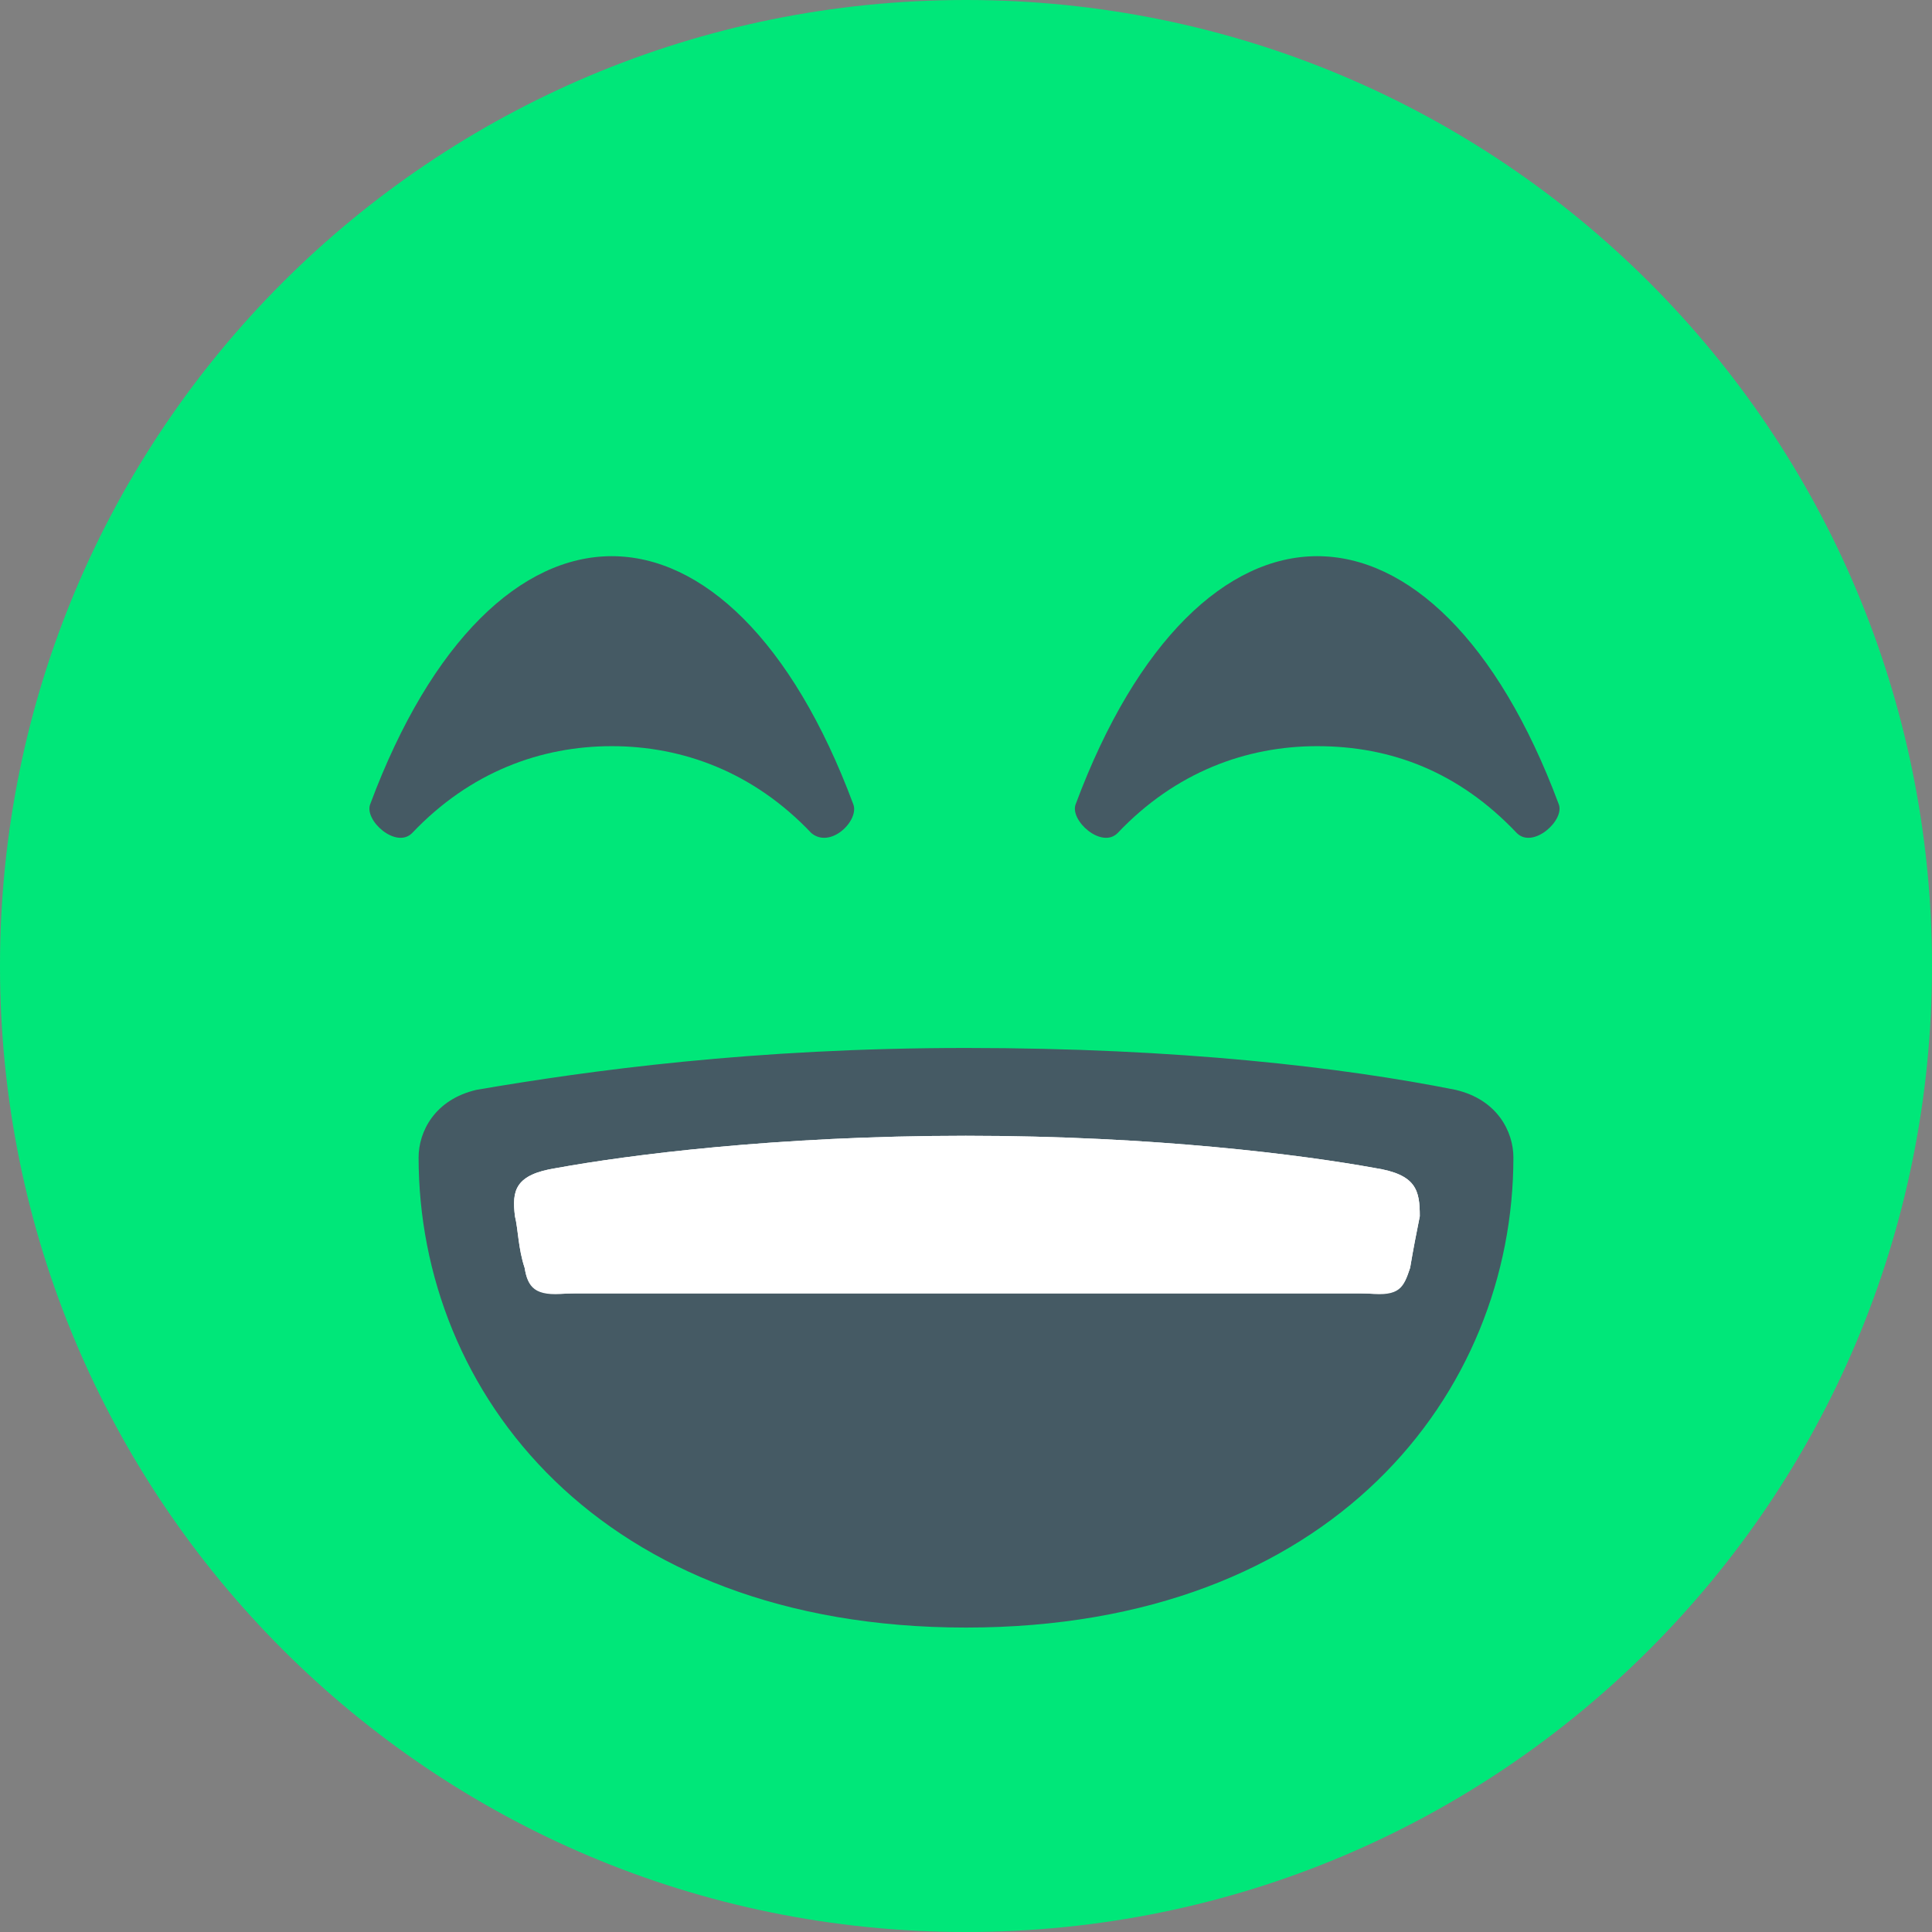
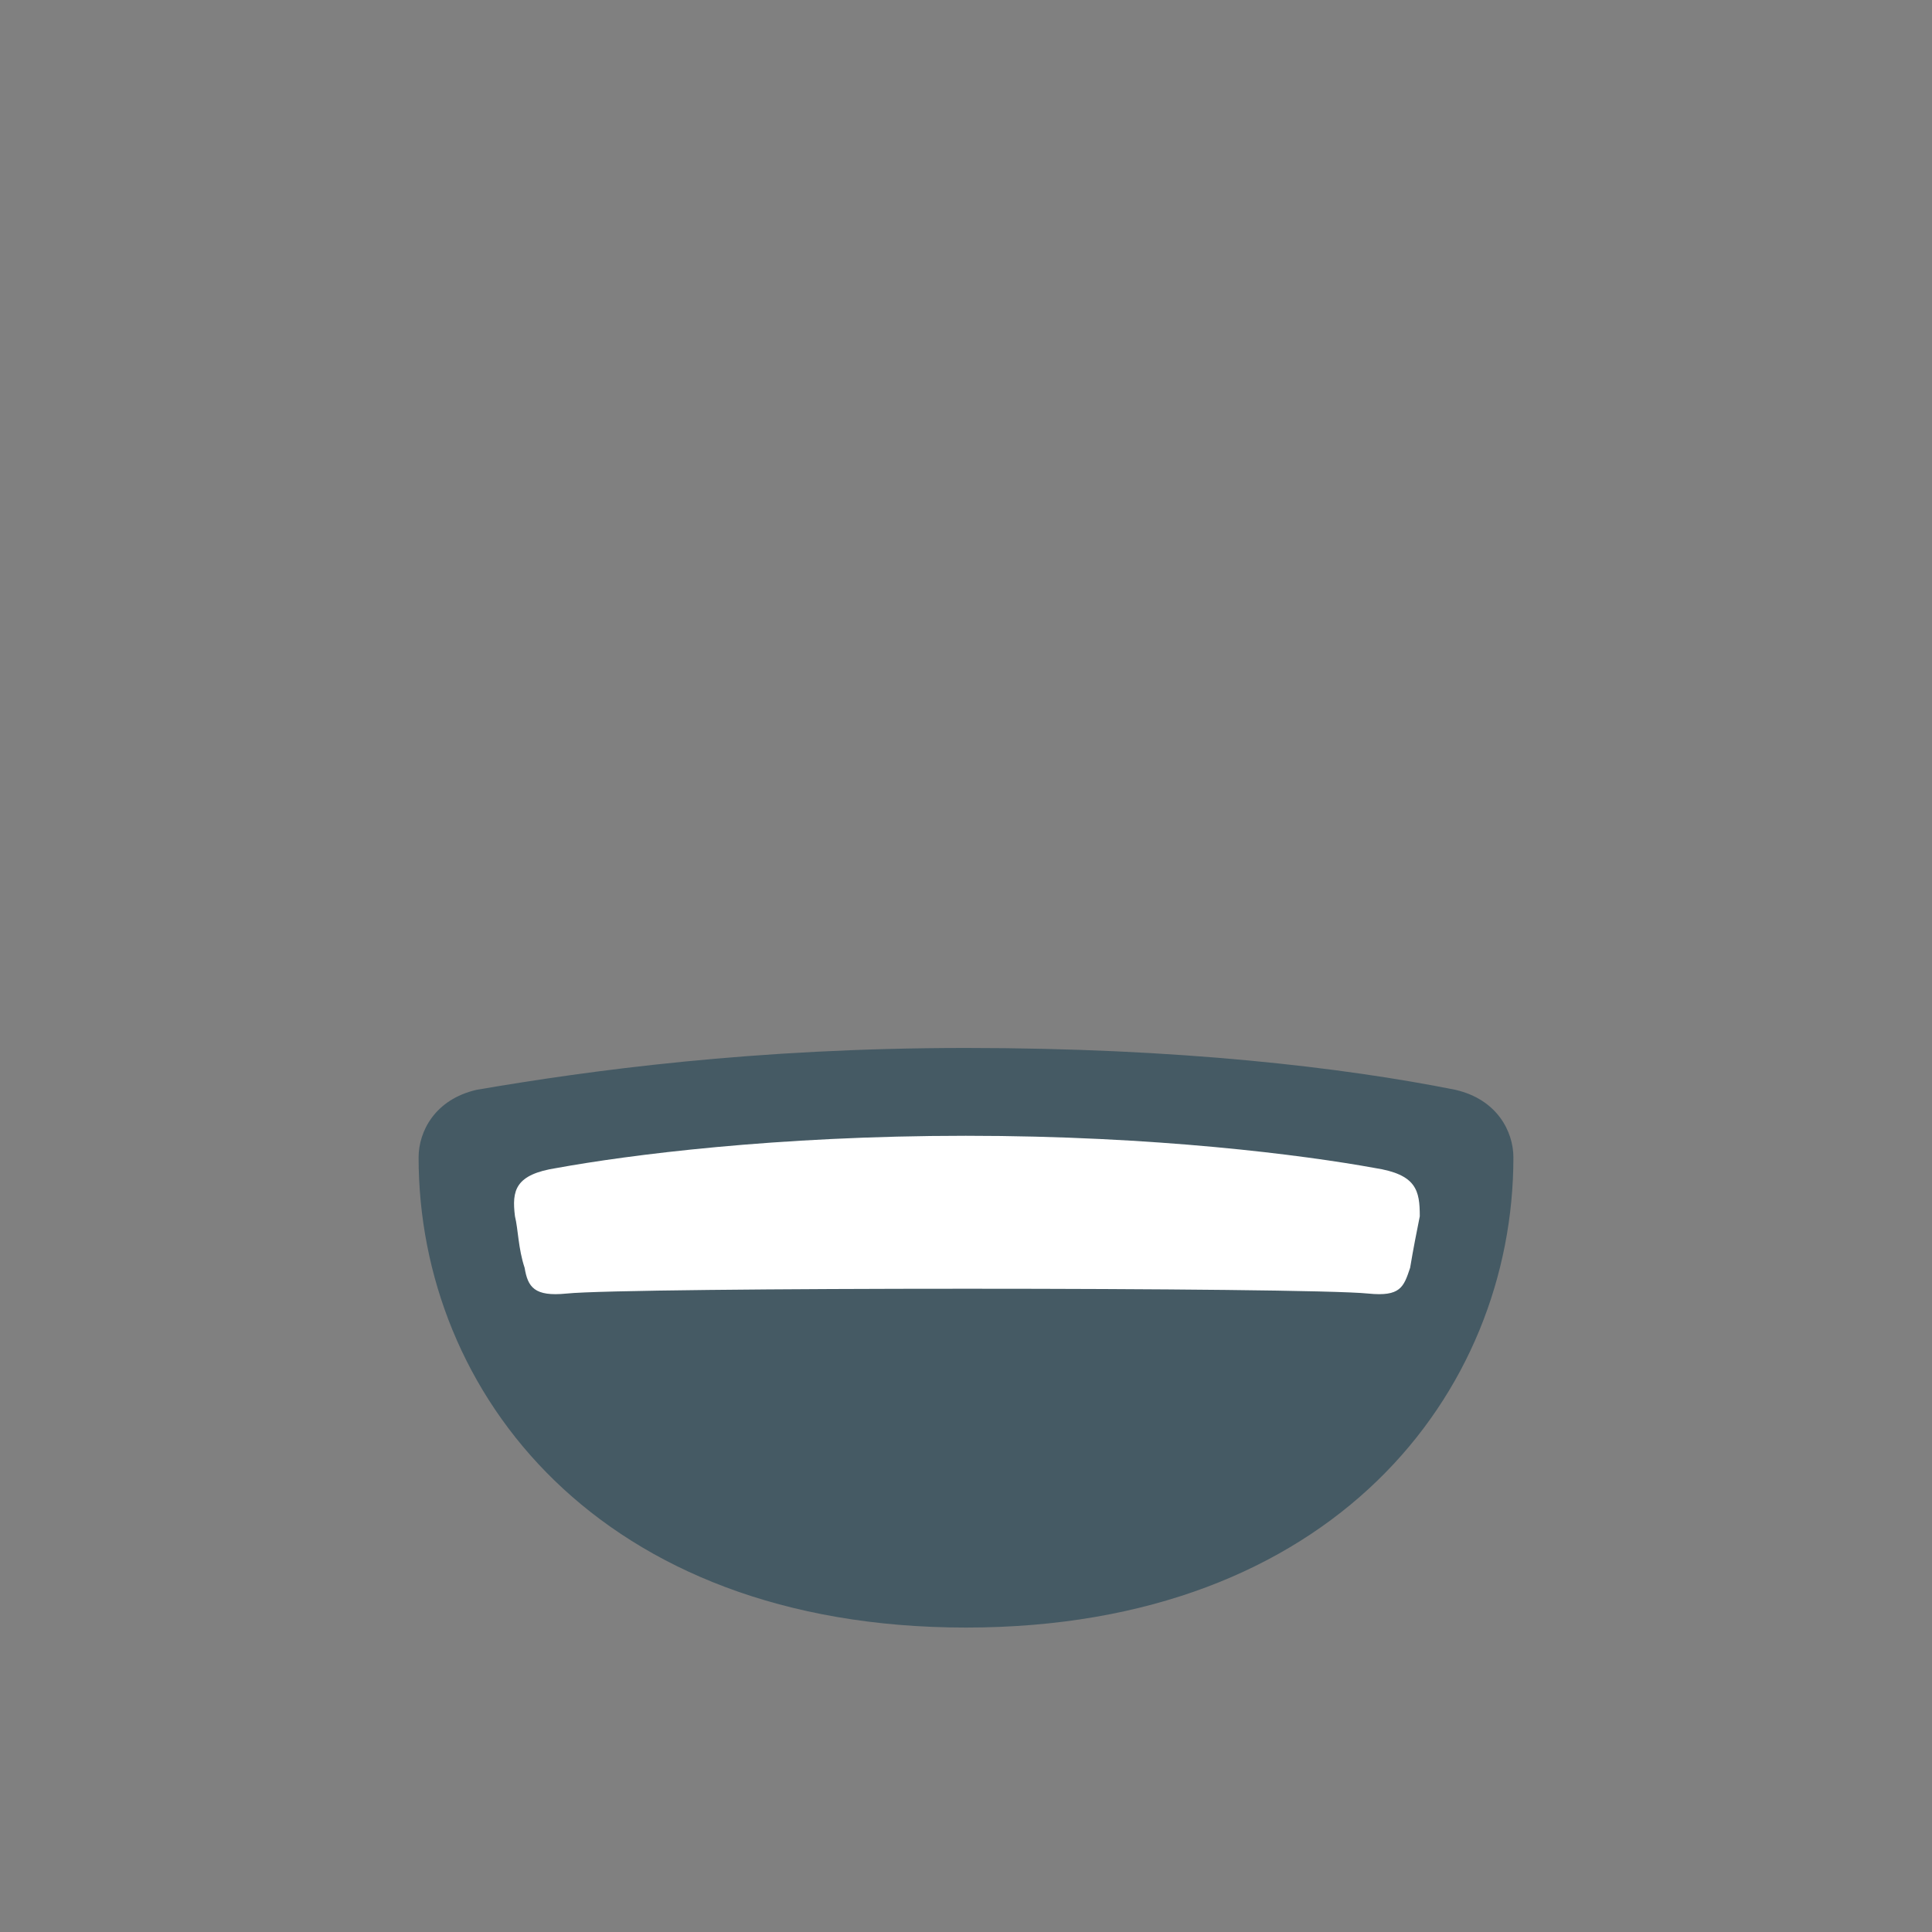
<svg xmlns="http://www.w3.org/2000/svg" xmlns:xlink="http://www.w3.org/1999/xlink" width="33" height="33" viewBox="0 0 33 33" version="1.1">
  <rect x="0" y="0" width="33" height="33" fill="#808080" stroke="none" />
  <title>laugh</title>
  <desc>Created using Figma</desc>
  <g id="Canvas" transform="translate(4969 -10369)">
    <g id="laugh">
      <g id="0">
        <use xlink:href="#path0_fill" transform="translate(-4969 10369)" fill="#00E779" />
      </g>
      <g id="1">
        <use xlink:href="#path1_fill" transform="translate(-4961.85 10386.9)" fill="#455A64" />
      </g>
      <g id="2">
        <use xlink:href="#path2_fill" transform="translate(-4962.69 10378.5)" fill="#455A64" />
      </g>
      <g id="3">
        <use xlink:href="#path3_fill" transform="translate(-4950.64 10378.5)" fill="#455A64" />
      </g>
      <g id="Vector">
        <use xlink:href="#path4_fill" transform="translate(-4960.22 10388.4)" fill="#FFFFFF" />
      </g>
      <g id="Vector">
        <use xlink:href="#path5_fill" transform="translate(-4960.22 10388.4)" fill="#FFFFFF" />
      </g>
    </g>
  </g>
  <defs>
-     <path id="path0_fill" d="M 33 16.5C 33 25.63 25.63 33 16.5 33C 7.37 33 0 25.63 0 16.5C 0 7.37 7.37 0 16.5 0C 25.63 0 33 7.37 33 16.5Z" />
    <path id="path1_fill" d="M 18.7 1.87C 18.7 1.43 18.425 0.88 17.71 0.715C 15.785 0.33 12.98 -8.39233e-07 9.35 -8.39233e-07C 5.72 -8.39233e-07 2.915 0.385 0.99 0.715C 0.275 0.88 0 1.43 0 1.87C 0 5.885 3.08 9.9 9.35 9.9C 15.62 9.9 18.7 5.885 18.7 1.87Z" />
-     <path id="path2_fill" d="M 8.264 4.235C 7.219 1.43 5.679 4.19617e-07 4.139 4.19617e-07C 2.599 4.19617e-07 1.059 1.43 0.014 4.235C -0.096 4.51 0.454 5.005 0.729 4.73C 1.719 3.685 2.929 3.245 4.139 3.245C 5.349 3.245 6.559 3.685 7.549 4.73C 7.879 5.005 8.374 4.51 8.264 4.235Z" />
-     <path id="path3_fill" d="M 8.264 4.235C 7.219 1.43 5.679 4.19617e-07 4.139 4.19617e-07C 2.599 4.19617e-07 1.059 1.43 0.014 4.235C -0.096 4.51 0.454 5.005 0.729 4.73C 1.719 3.685 2.929 3.245 4.139 3.245C 5.404 3.245 6.559 3.685 7.549 4.73C 7.824 5.005 8.374 4.51 8.264 4.235Z" />
    <path id="path4_fill" d="M 14.701 0.55C 13.491 0.33 10.961 -4.19617e-07 7.716 -4.19617e-07C 4.471 -4.19617e-07 1.941 0.33 0.731 0.55C 0.016 0.66 -0.039 0.935 0.016 1.375C 0.071 1.595 0.071 1.925 0.181 2.255C 0.236 2.585 0.346 2.75 0.896 2.695C 1.941 2.585 13.546 2.585 14.591 2.695C 15.141 2.75 15.196 2.585 15.306 2.255C 15.361 1.925 15.416 1.65 15.471 1.375C 15.471 0.935 15.416 0.66 14.701 0.55" />
-     <path id="path5_fill" d="M 14.701 0.55C 13.491 0.33 10.961 -4.19617e-07 7.716 -4.19617e-07C 4.471 -4.19617e-07 1.941 0.33 0.731 0.55C 0.016 0.66 -0.039 0.935 0.016 1.375C 0.071 1.595 0.071 1.925 0.181 2.255C 0.236 2.585 0.346 2.695 0.896 2.695C 7.716 2.695 7.716 2.695 14.591 2.695C 15.141 2.695 15.196 2.585 15.306 2.255C 15.361 1.925 15.416 1.65 15.471 1.375C 15.471 0.935 15.416 0.66 14.701 0.55" />
  </defs>
</svg>